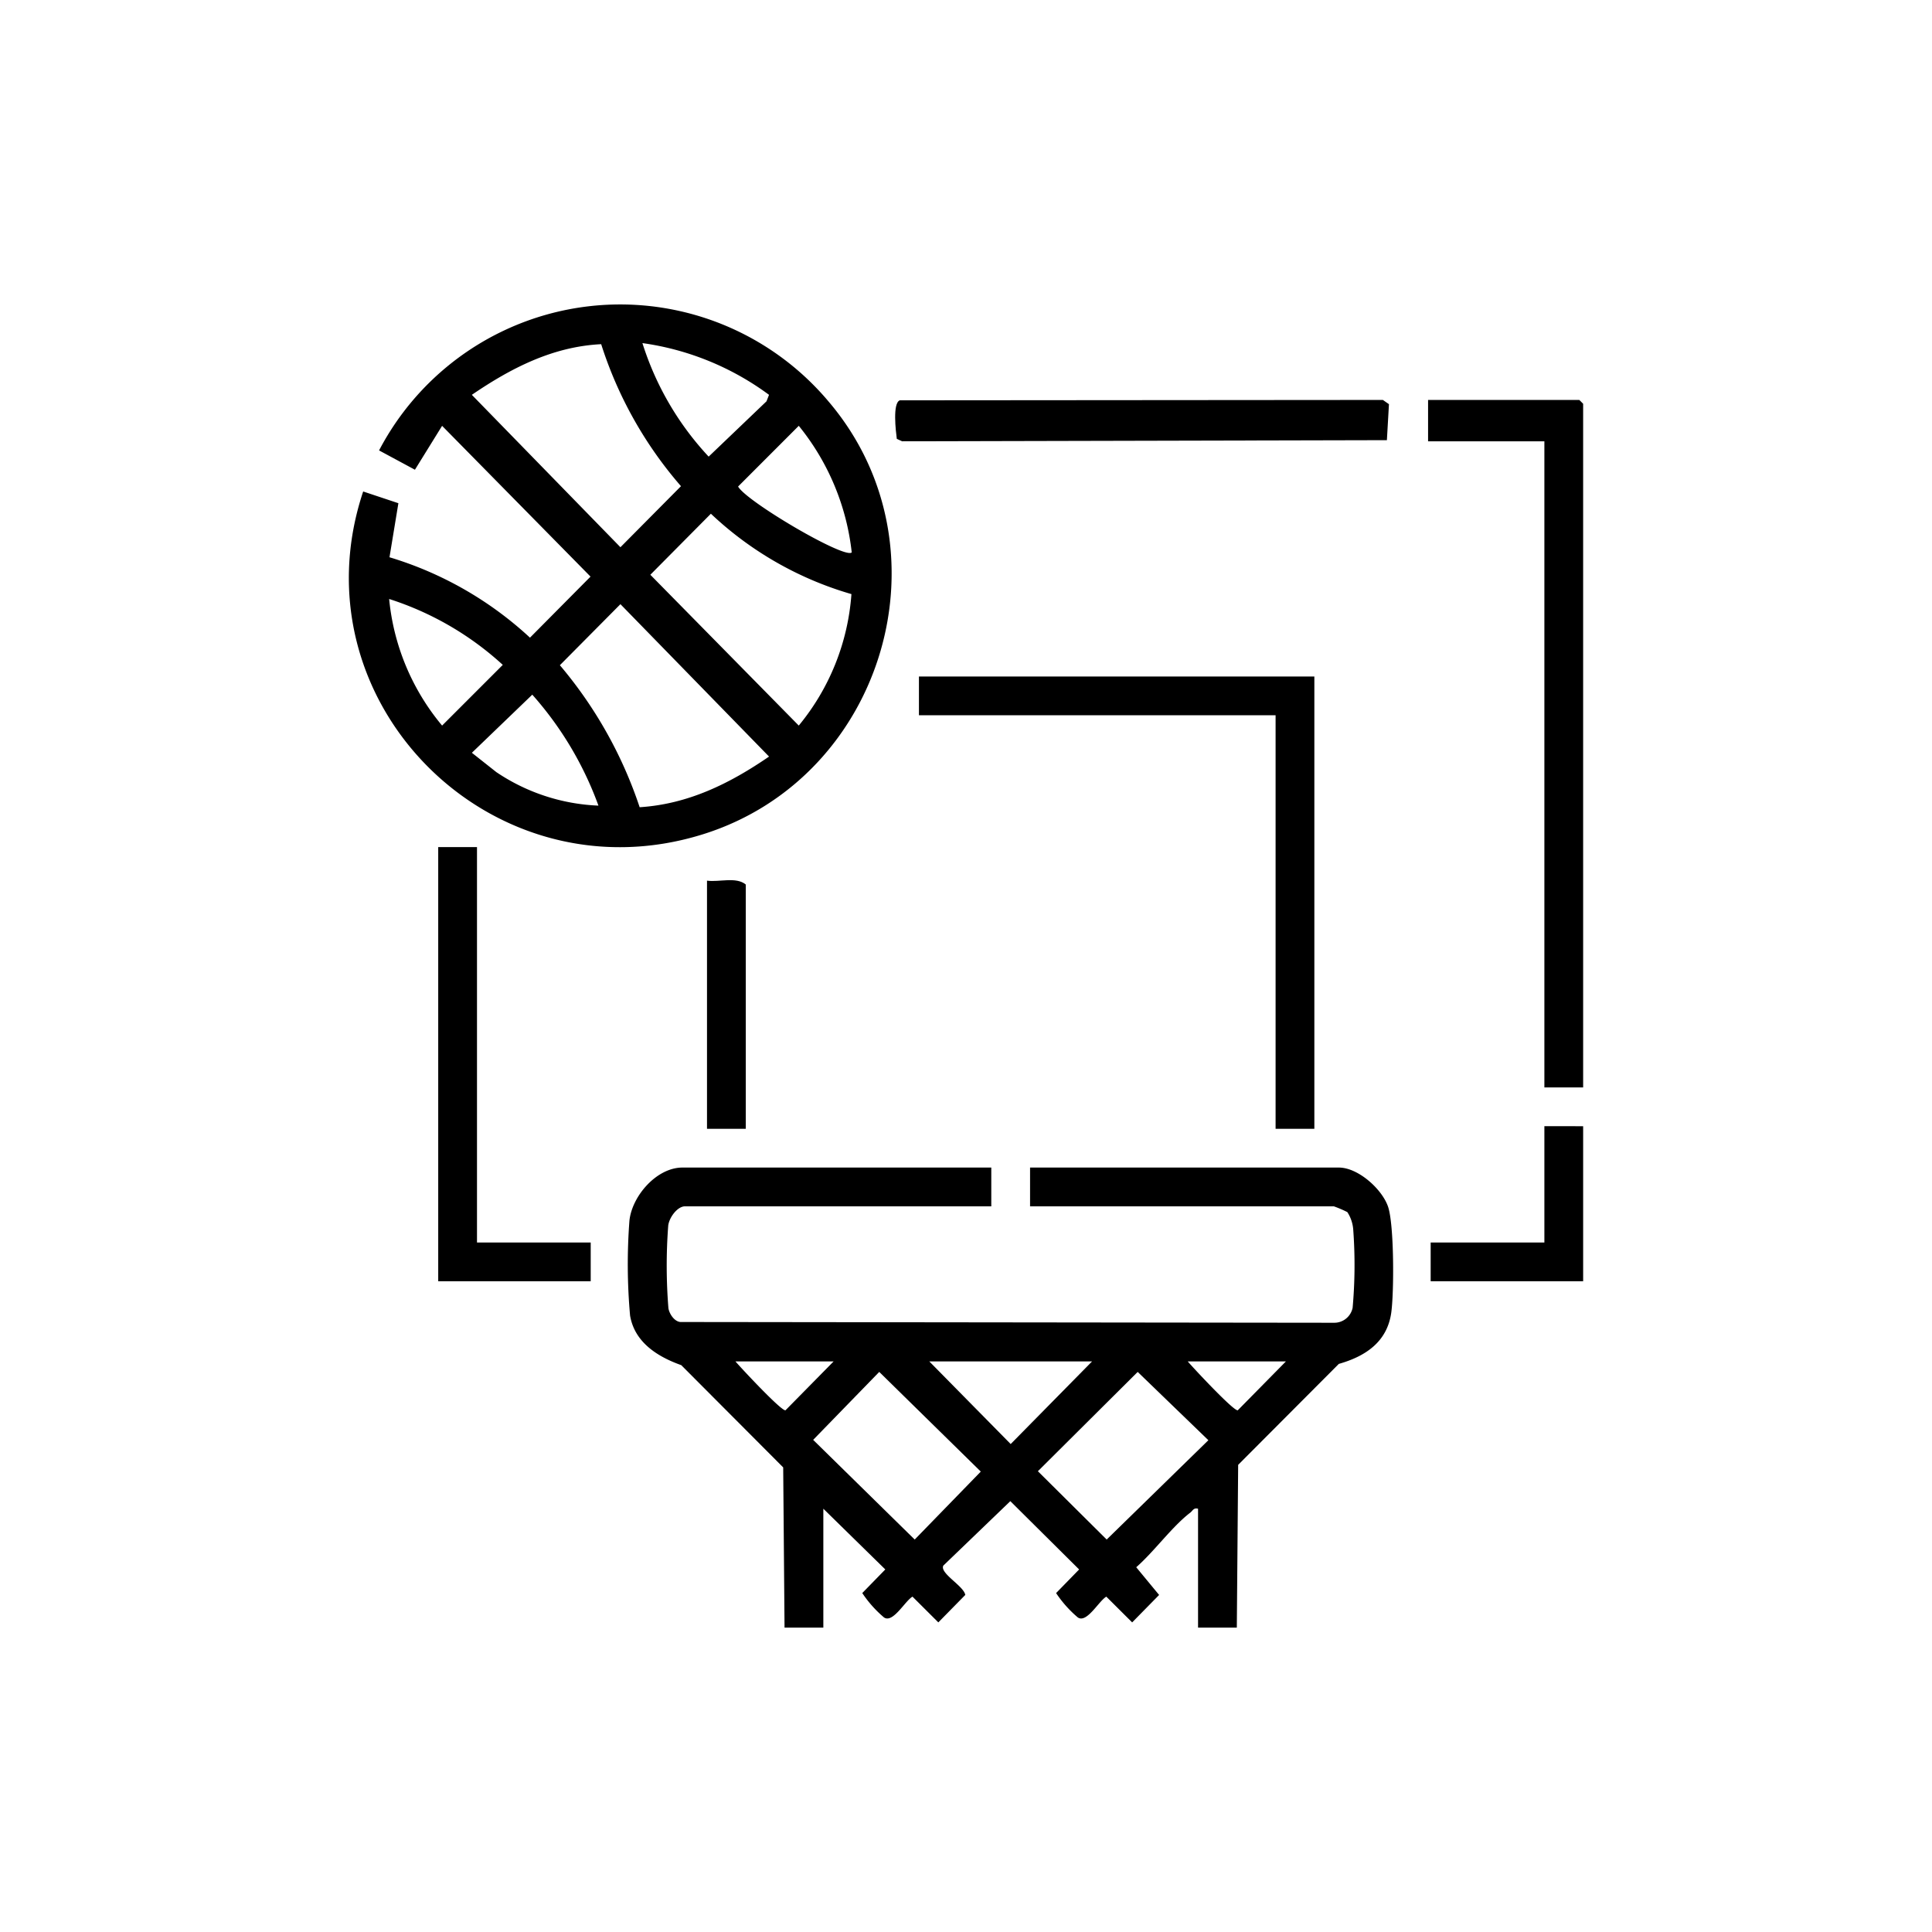
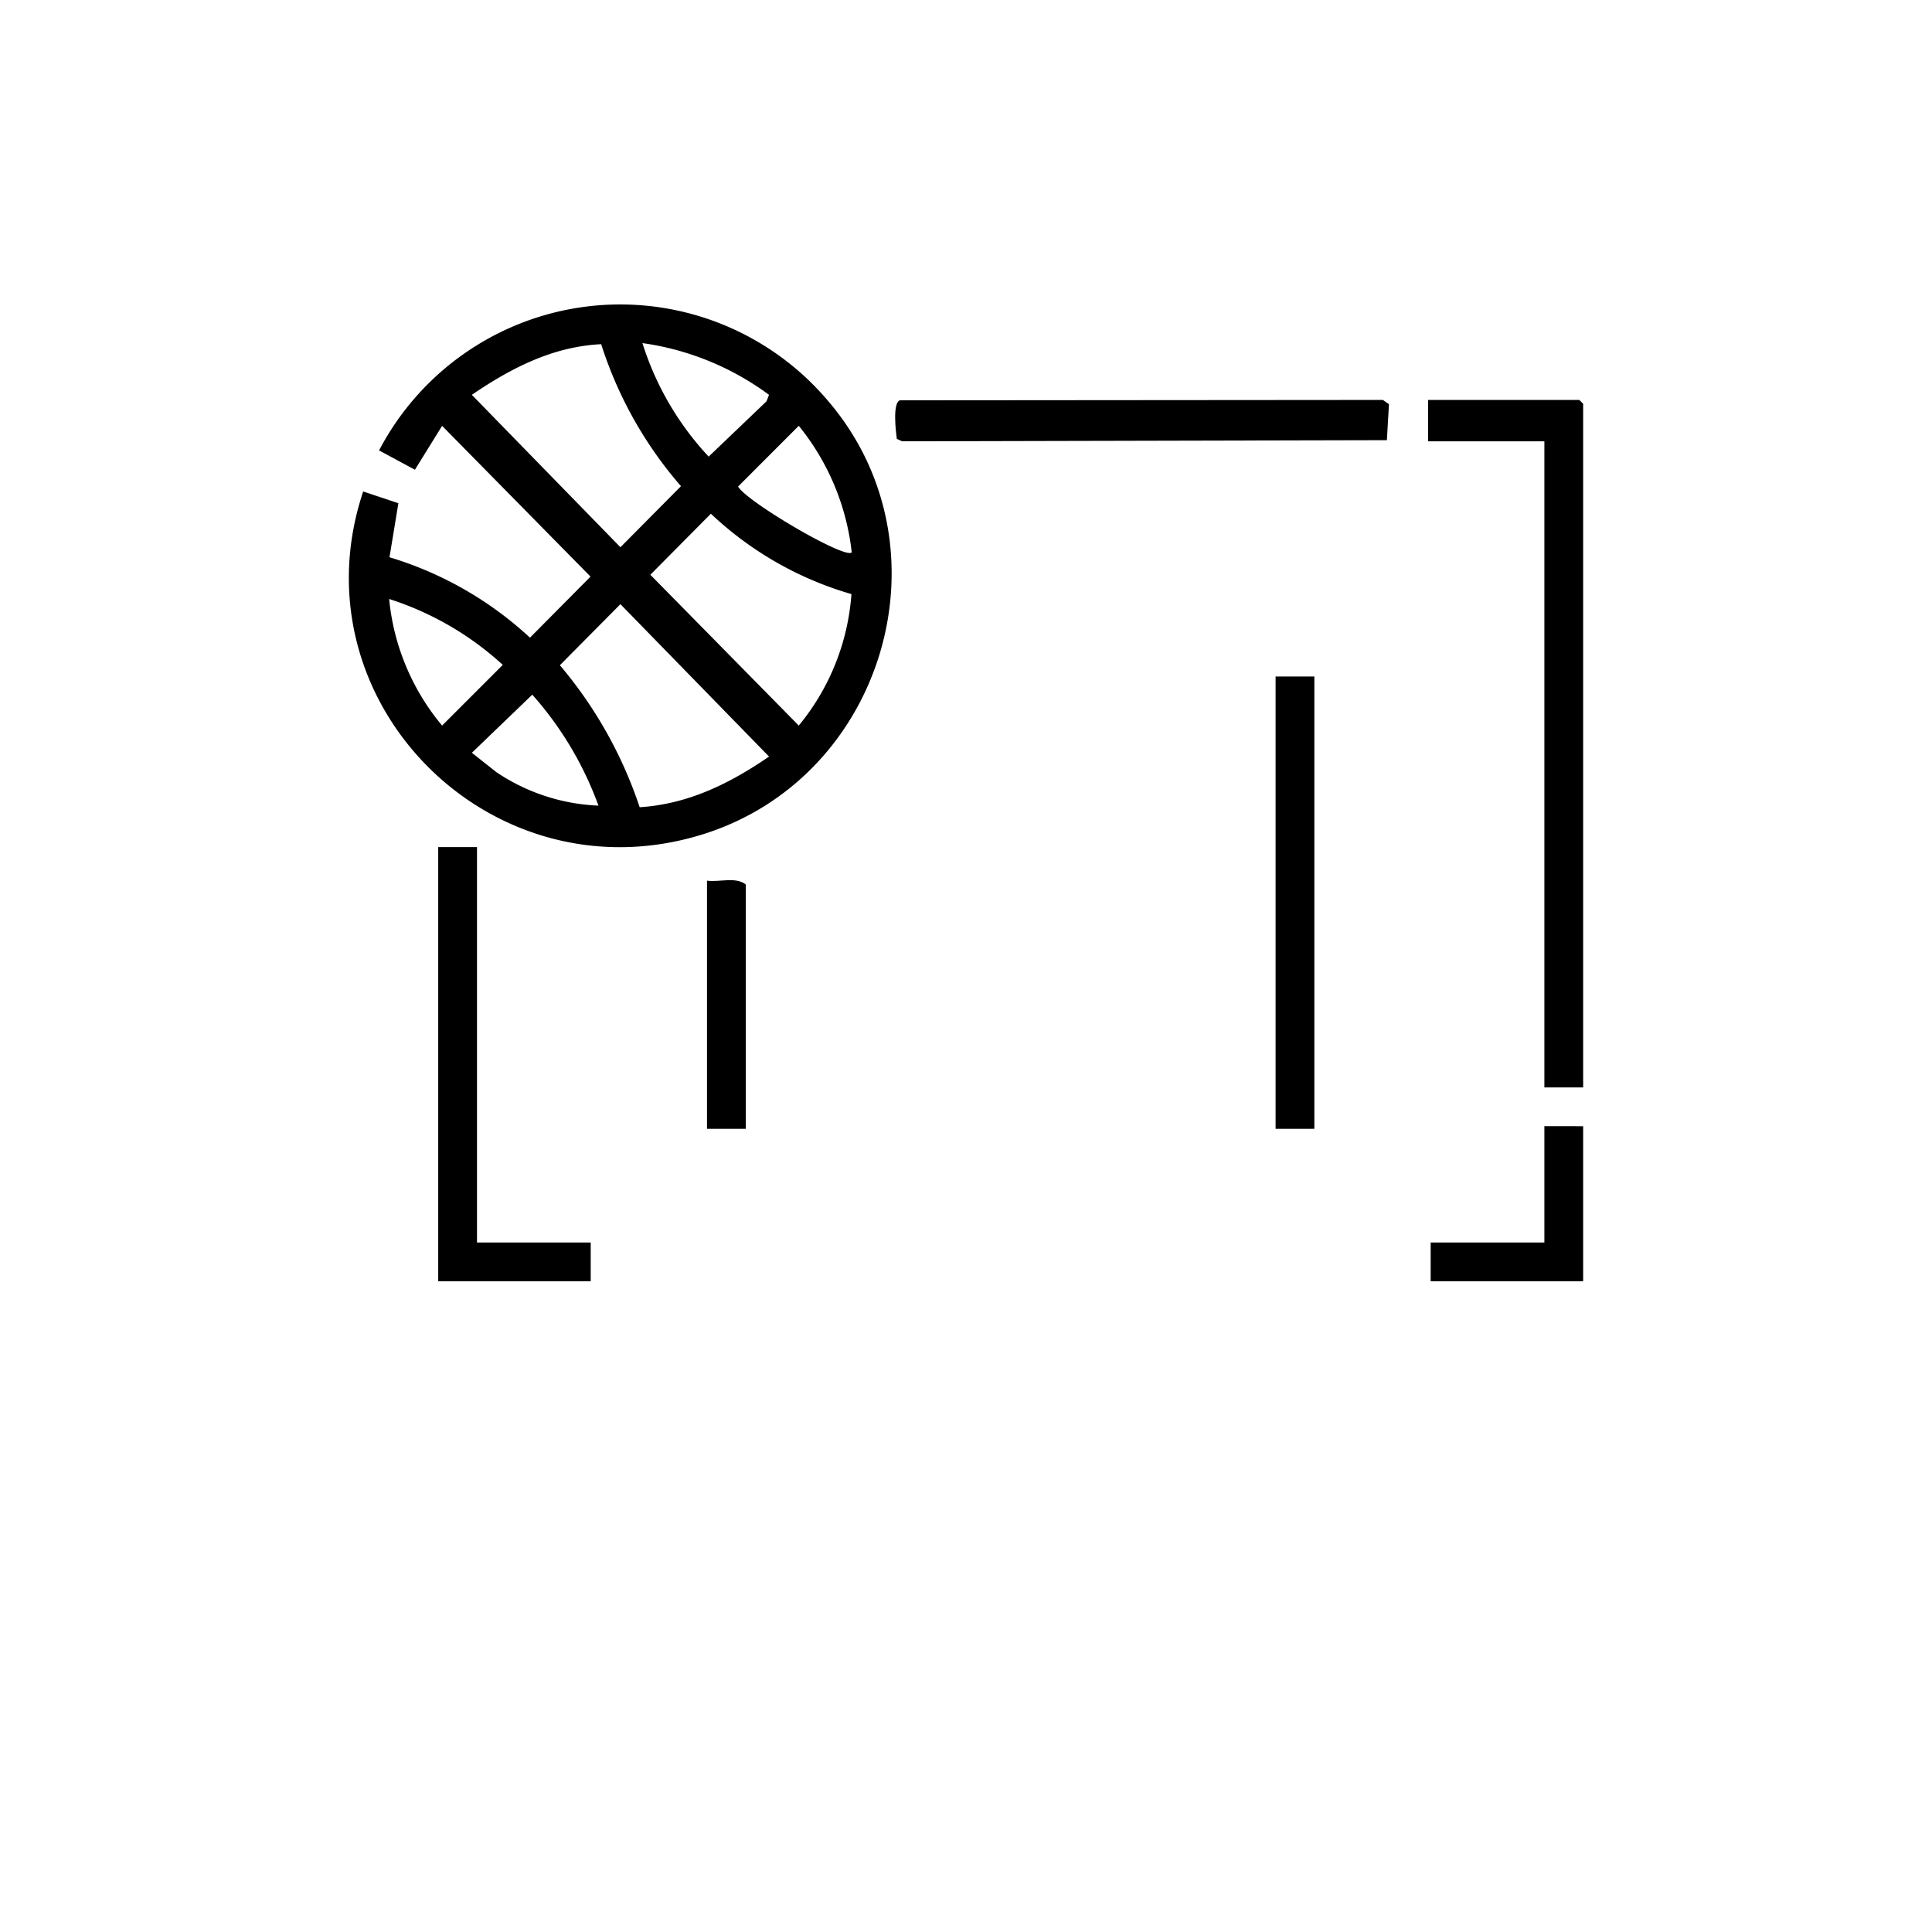
<svg xmlns="http://www.w3.org/2000/svg" width="200" height="200" viewBox="0 0 200 200">
  <defs>
    <clipPath id="clip-path">
      <rect id="Rectángulo_165" data-name="Rectángulo 165" width="127.775" height="136.977" fill="none" />
    </clipPath>
  </defs>
  <g id="Grupo_163" data-name="Grupo 163" transform="translate(-422 -559)">
    <rect id="Rectángulo_138" data-name="Rectángulo 138" width="200" height="200" transform="translate(422 559)" fill="none" />
    <g id="Grupo_167" data-name="Grupo 167" transform="translate(458.112 590.511)">
      <g id="Grupo_167-2" data-name="Grupo 167" clip-path="url(#clip-path)">
-         <path id="Trazado_730" data-name="Trazado 730" d="M123.953,380.947l-.139-16.583L113.263,353.78c-2.439-.868-4.831-2.349-5.3-5.136a59.628,59.628,0,0,1-.065-9.837c.275-2.547,2.816-5.483,5.486-5.483h31.972v4.013h-31.7c-.8,0-1.645,1.16-1.744,2a55.1,55.1,0,0,0,.021,8.552c.095.582.609,1.368,1.238,1.423l67.656.079a1.939,1.939,0,0,0,1.934-1.544,49.794,49.794,0,0,0,.071-7.984,3.858,3.858,0,0,0-.616-1.925,11.662,11.662,0,0,0-1.4-.6H149.37v-4.013h31.972c1.962,0,4.426,2.18,5.077,4.019s.637,8.95.338,11.027c-.434,3.018-2.686,4.5-5.424,5.278L170.912,364.1l-.139,16.851h-4.013V368.642c-.464-.121-.535.192-.8.4-1.913,1.468-3.735,4.026-5.6,5.657l2.369,2.869-2.79,2.841-2.676-2.666c-.787.463-2.027,2.787-2.951,2.152a12.034,12.034,0,0,1-2.247-2.521l2.384-2.445-7.122-7.071-6.935,6.671c-.407.791,2.128,2.113,2.271,3.038l-2.79,2.841-2.675-2.666c-.787.463-2.027,2.787-2.951,2.152A12.042,12.042,0,0,1,132,377.372l2.384-2.445-6.414-6.287,0,12.307Zm5.083-27.557H118.87c.606.71,4.738,5.142,5.18,5.064Zm26.755,0H138.936l8.428,8.556Zm20.066,0H165.69c.606.71,4.738,5.142,5.18,5.064Zm-42.1,1.089-6.84,7.034,10.512,10.318,6.84-7.034Zm26.755,0-10.332,10.281,7.122,7.071,10.527-10.281Z" transform="translate(-78.85 -243.97)" />
        <path id="Trazado_731" data-name="Trazado 731" d="M4.208,26.176A37.087,37.087,0,0,1,18.751,34.5l6.268-6.32L9.654,12.572,6.841,17.116l-3.712-2a28.176,28.176,0,0,1,46.516-5.082C62.511,25.12,55.478,48.95,36.681,54.845,14.765,61.717-5.764,41.072,1.484,19.367l3.645,1.214ZM12.733,9.362,28.115,25.138l6.268-6.319a41.681,41.681,0,0,1-8.261-14.7C21.107,4.364,16.78,6.6,12.733,9.362m30.764,0A28.76,28.76,0,0,0,30.391,4.006a30.7,30.7,0,0,0,6.857,11.752l5.988-5.726Zm8.562,16.314a25.154,25.154,0,0,0-5.482-13.107l-6.282,6.286c.865,1.554,11.039,7.536,11.764,6.821m-.031,4.314a35.57,35.57,0,0,1-14.549-8.321l-6.268,6.319L46.576,43.6A24.071,24.071,0,0,0,52.028,29.99m-47.857.5A24.023,24.023,0,0,0,9.654,43.6l6.282-6.283A31.707,31.707,0,0,0,4.171,30.495M43.5,46.809,28.115,31.033l-6.269,6.319a44.447,44.447,0,0,1,8.259,14.7c5.026-.318,9.335-2.456,13.391-5.241M25.841,51.894A35.438,35.438,0,0,0,18.99,40.4l-6.253,6.017,2.53,2a20.358,20.358,0,0,0,10.574,3.47" transform="translate(0 0)" />
        <path id="Trazado_732" data-name="Trazado 732" d="M432.821,108.071h-4.013V41.184h-12.04V36.9H432.42l.4.4Z" transform="translate(-305.046 -27.011)" />
-         <path id="Trazado_733" data-name="Trazado 733" d="M261.086,143.694v46.821h-4.013V147.708H220.152v-4.013Z" transform="translate(-161.136 -105.174)" />
+         <path id="Trazado_733" data-name="Trazado 733" d="M261.086,143.694v46.821h-4.013V147.708v-4.013Z" transform="translate(-161.136 -105.174)" />
        <path id="Trazado_734" data-name="Trazado 734" d="M38.528,209.566V250.5H50.3v4.013H34.514V209.566Z" transform="translate(-25.262 -153.388)" />
        <path id="Trazado_735" data-name="Trazado 735" d="M211.466,36.939,261.46,36.9l.631.439-.213,3.725-50.182.117-.552-.251c-.1-.761-.462-3.736.322-3.993" transform="translate(-154.419 -27.009)" />
        <path id="Trazado_736" data-name="Trazado 736" d="M433.551,317.355v16.053H417.766v-4.013h11.772v-12.04Z" transform="translate(-305.776 -232.282)" />
        <path id="Trazado_737" data-name="Trazado 737" d="M142.325,248.087h-4.013V222.4c1.268.177,3.008-.432,4.013.4Z" transform="translate(-101.235 -162.746)" />
      </g>
    </g>
  </g>
</svg>